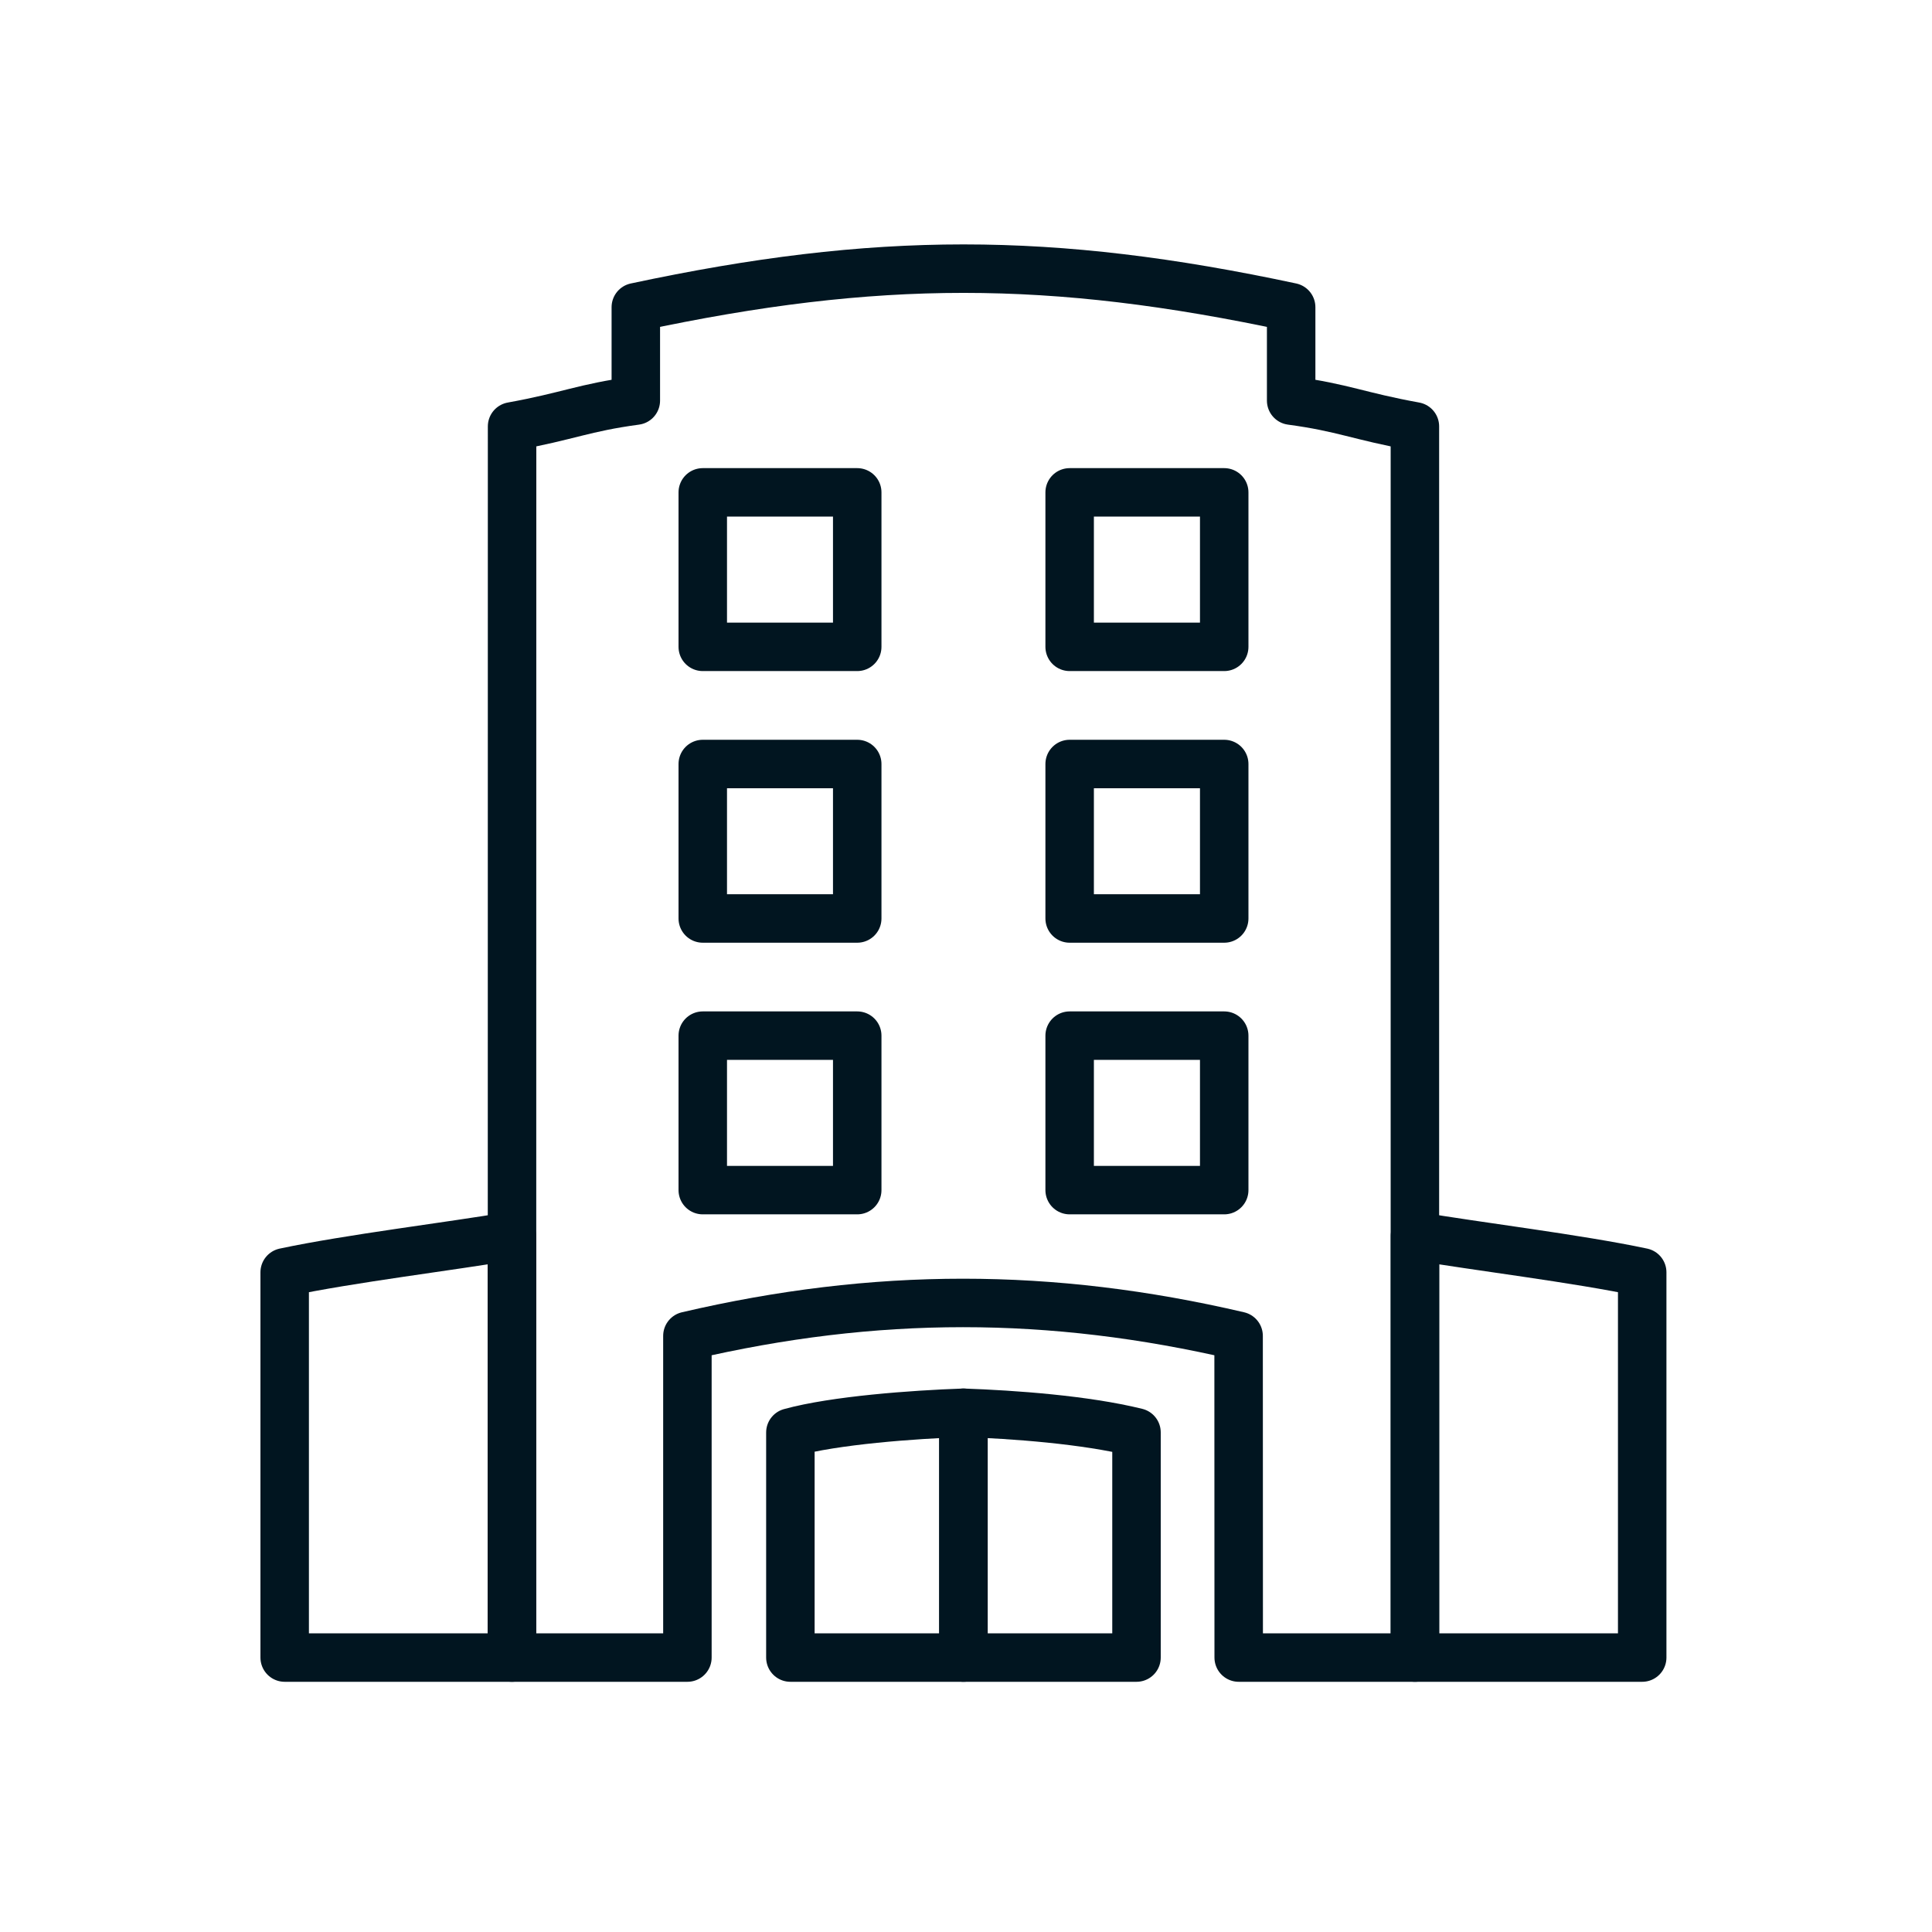
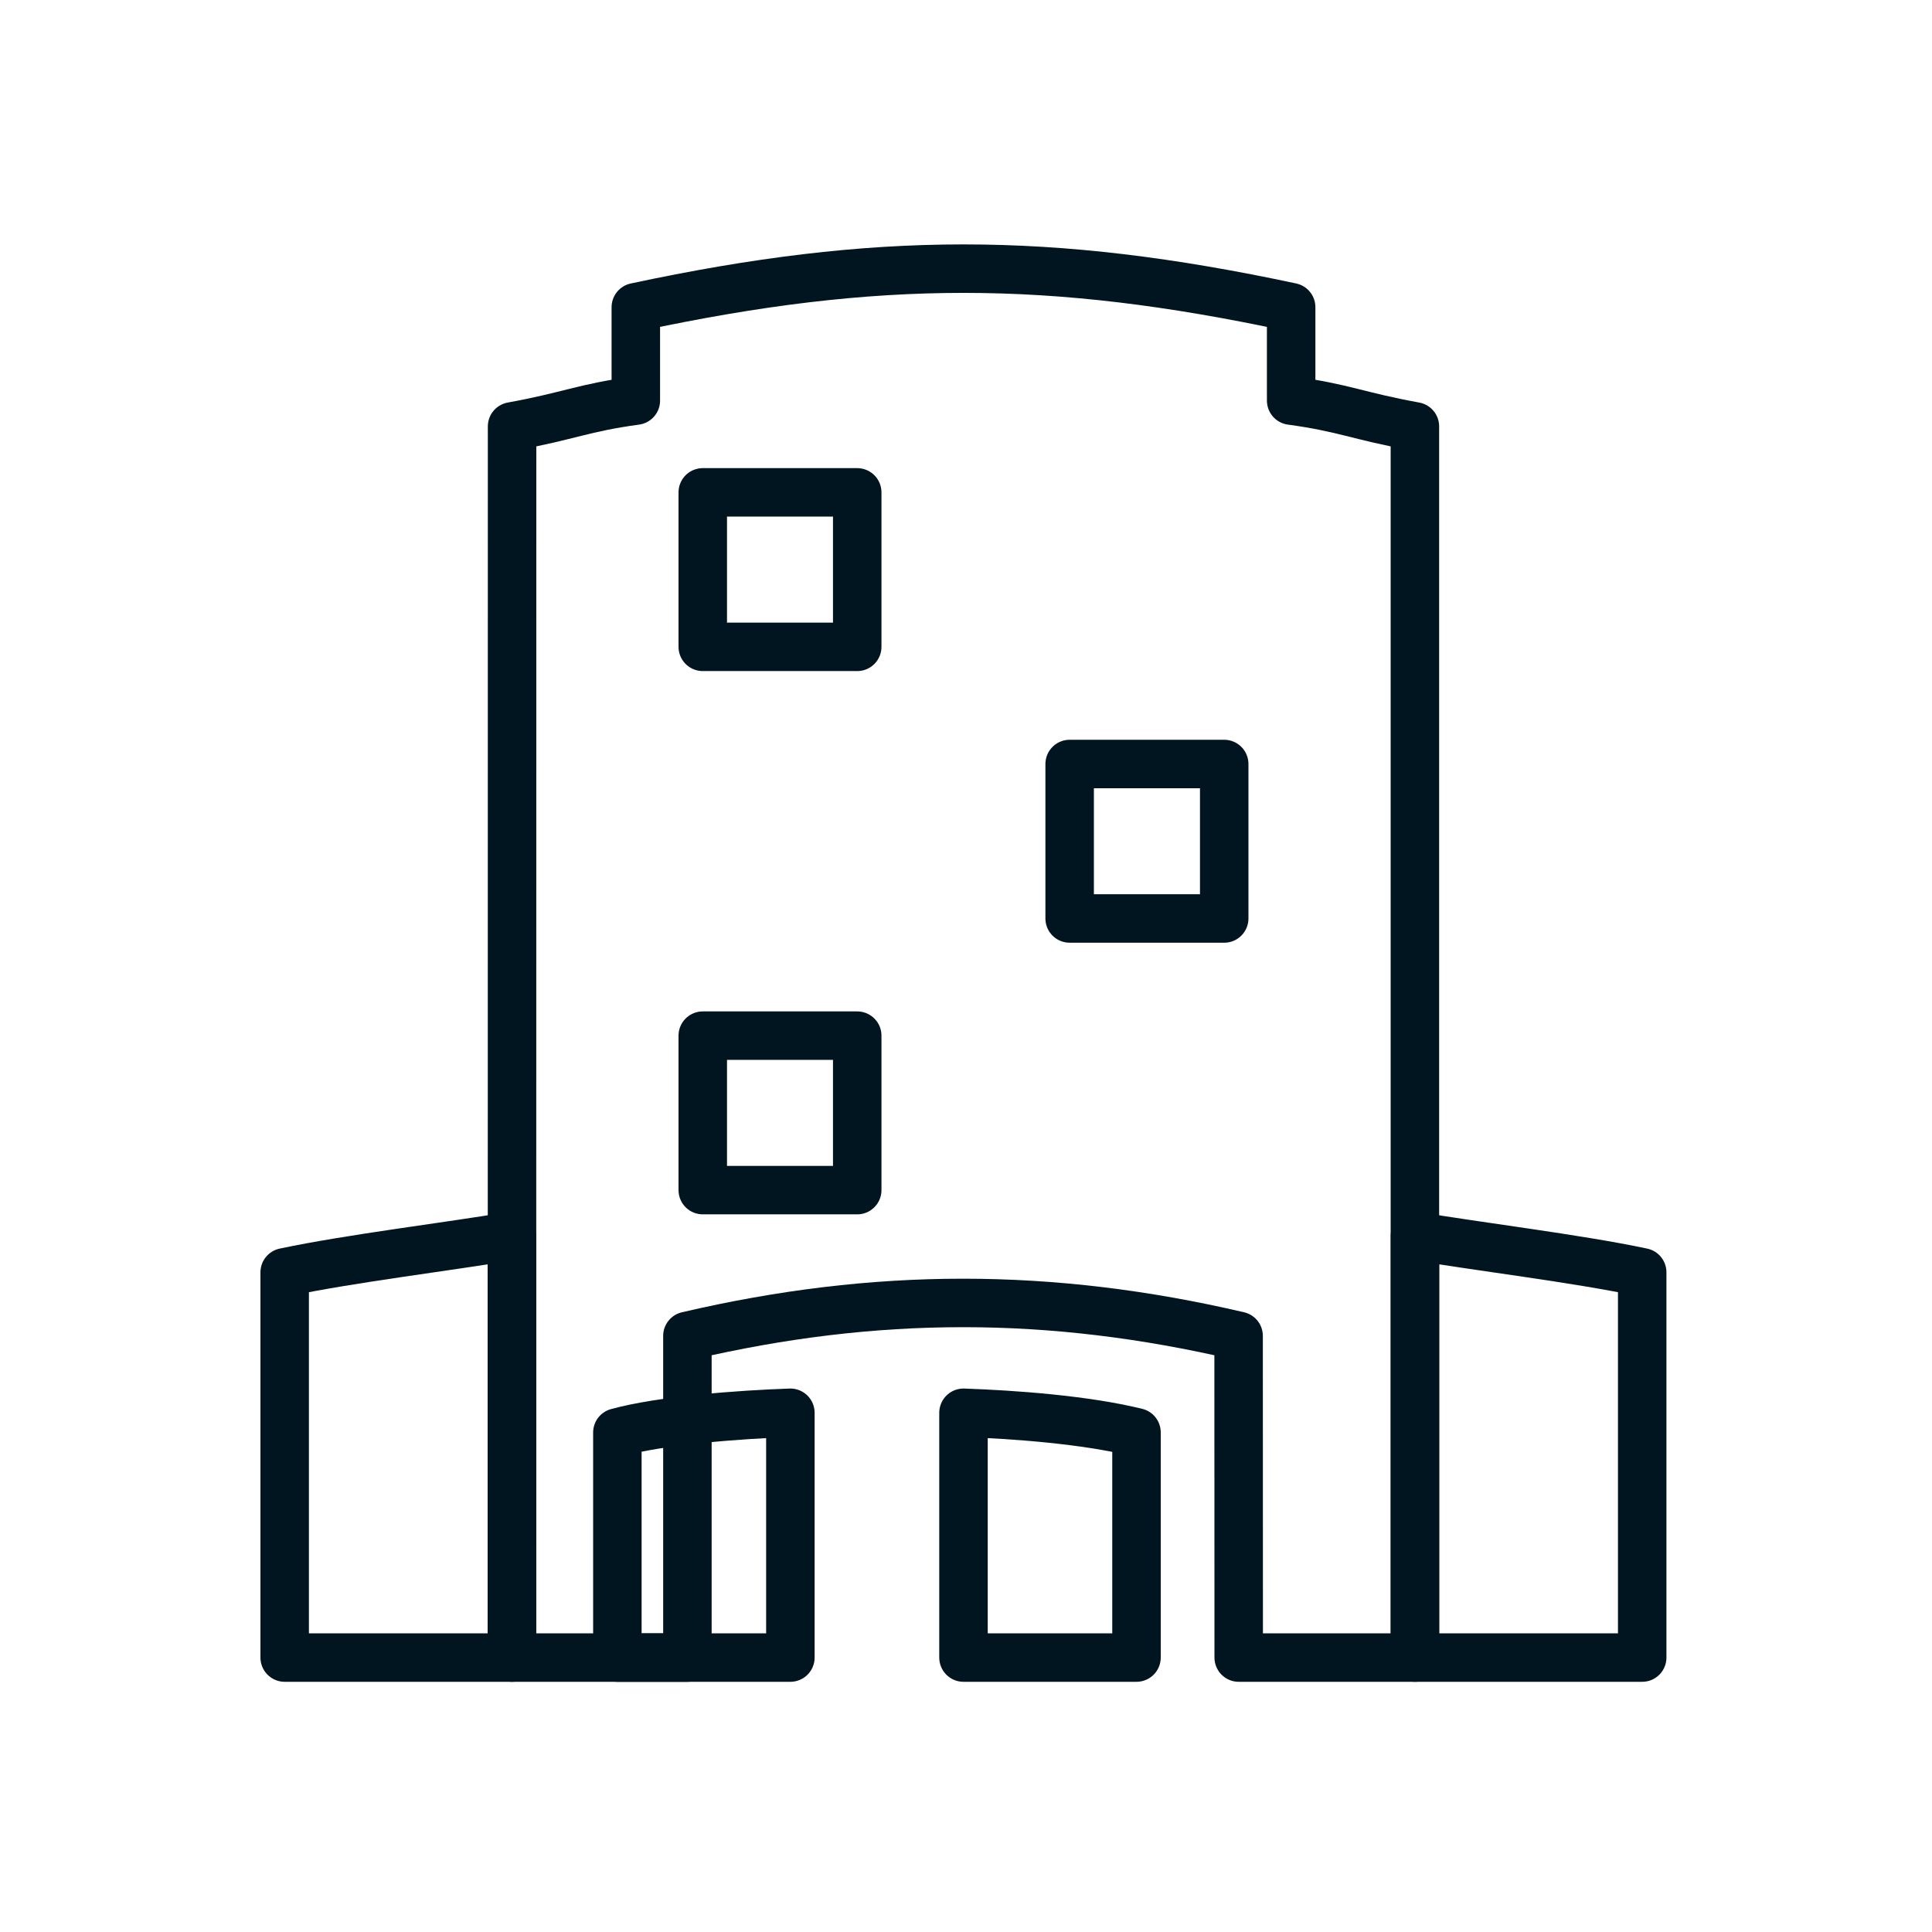
<svg xmlns="http://www.w3.org/2000/svg" version="1.1" id="Layer_1" x="0px" y="0px" viewBox="0 0 200 200" style="enable-background:new 0 0 200 200;" xml:space="preserve">
  <style type="text/css">
	.st0{fill:none;stroke:#011520;stroke-width:5.018;stroke-linejoin:round;stroke-miterlimit:10;}
</style>
  <g>
    <path class="st0" d="M29.48,171.59h23.51l0-43.65c-6.32,1.08-16.8,2.34-23.52,3.77V171.59z" />
    <path class="st0" d="M146.48,171.59H170v-39.88c-6.72-1.43-17.2-2.69-23.52-3.77L146.48,171.59z" />
    <path class="st0" d="M133.66,41.47V31.8c-12.45-2.66-23.18-3.99-33.92-3.99c-10.73,0-21.47,1.33-33.92,3.99v9.67   c-5.42,0.73-6.96,1.61-12.81,2.67L53,171.59h18.16v-33.3c9.73-2.27,19.12-3.41,28.53-3.41c9.4,0,18.81,1.14,28.53,3.41l0.01,33.3   h18.24l0-127.45C140.62,43.08,139.08,42.2,133.66,41.47z" />
    <rect x="72.75" y="107.21" class="st0" width="15.99" height="15.99" />
-     <rect x="72.75" y="79.09" class="st0" width="15.99" height="15.99" />
    <rect x="72.75" y="50.97" class="st0" width="15.99" height="15.99" />
-     <rect x="110.73" y="107.21" class="st0" width="16" height="15.99" />
    <rect x="110.73" y="79.09" class="st0" width="16" height="15.99" />
-     <rect x="110.73" y="50.97" class="st0" width="16" height="15.99" />
-     <path class="st0" d="M81.82,171.59h17.91v-25.34c-5.23,0.18-13.33,0.78-17.91,2.04V171.59z" />
+     <path class="st0" d="M81.82,171.59v-25.34c-5.23,0.18-13.33,0.78-17.91,2.04V171.59z" />
    <path class="st0" d="M99.74,171.59h17.91v-23.31c-5.31-1.31-12.71-1.85-17.91-2.03V171.59z" />
  </g>
</svg>